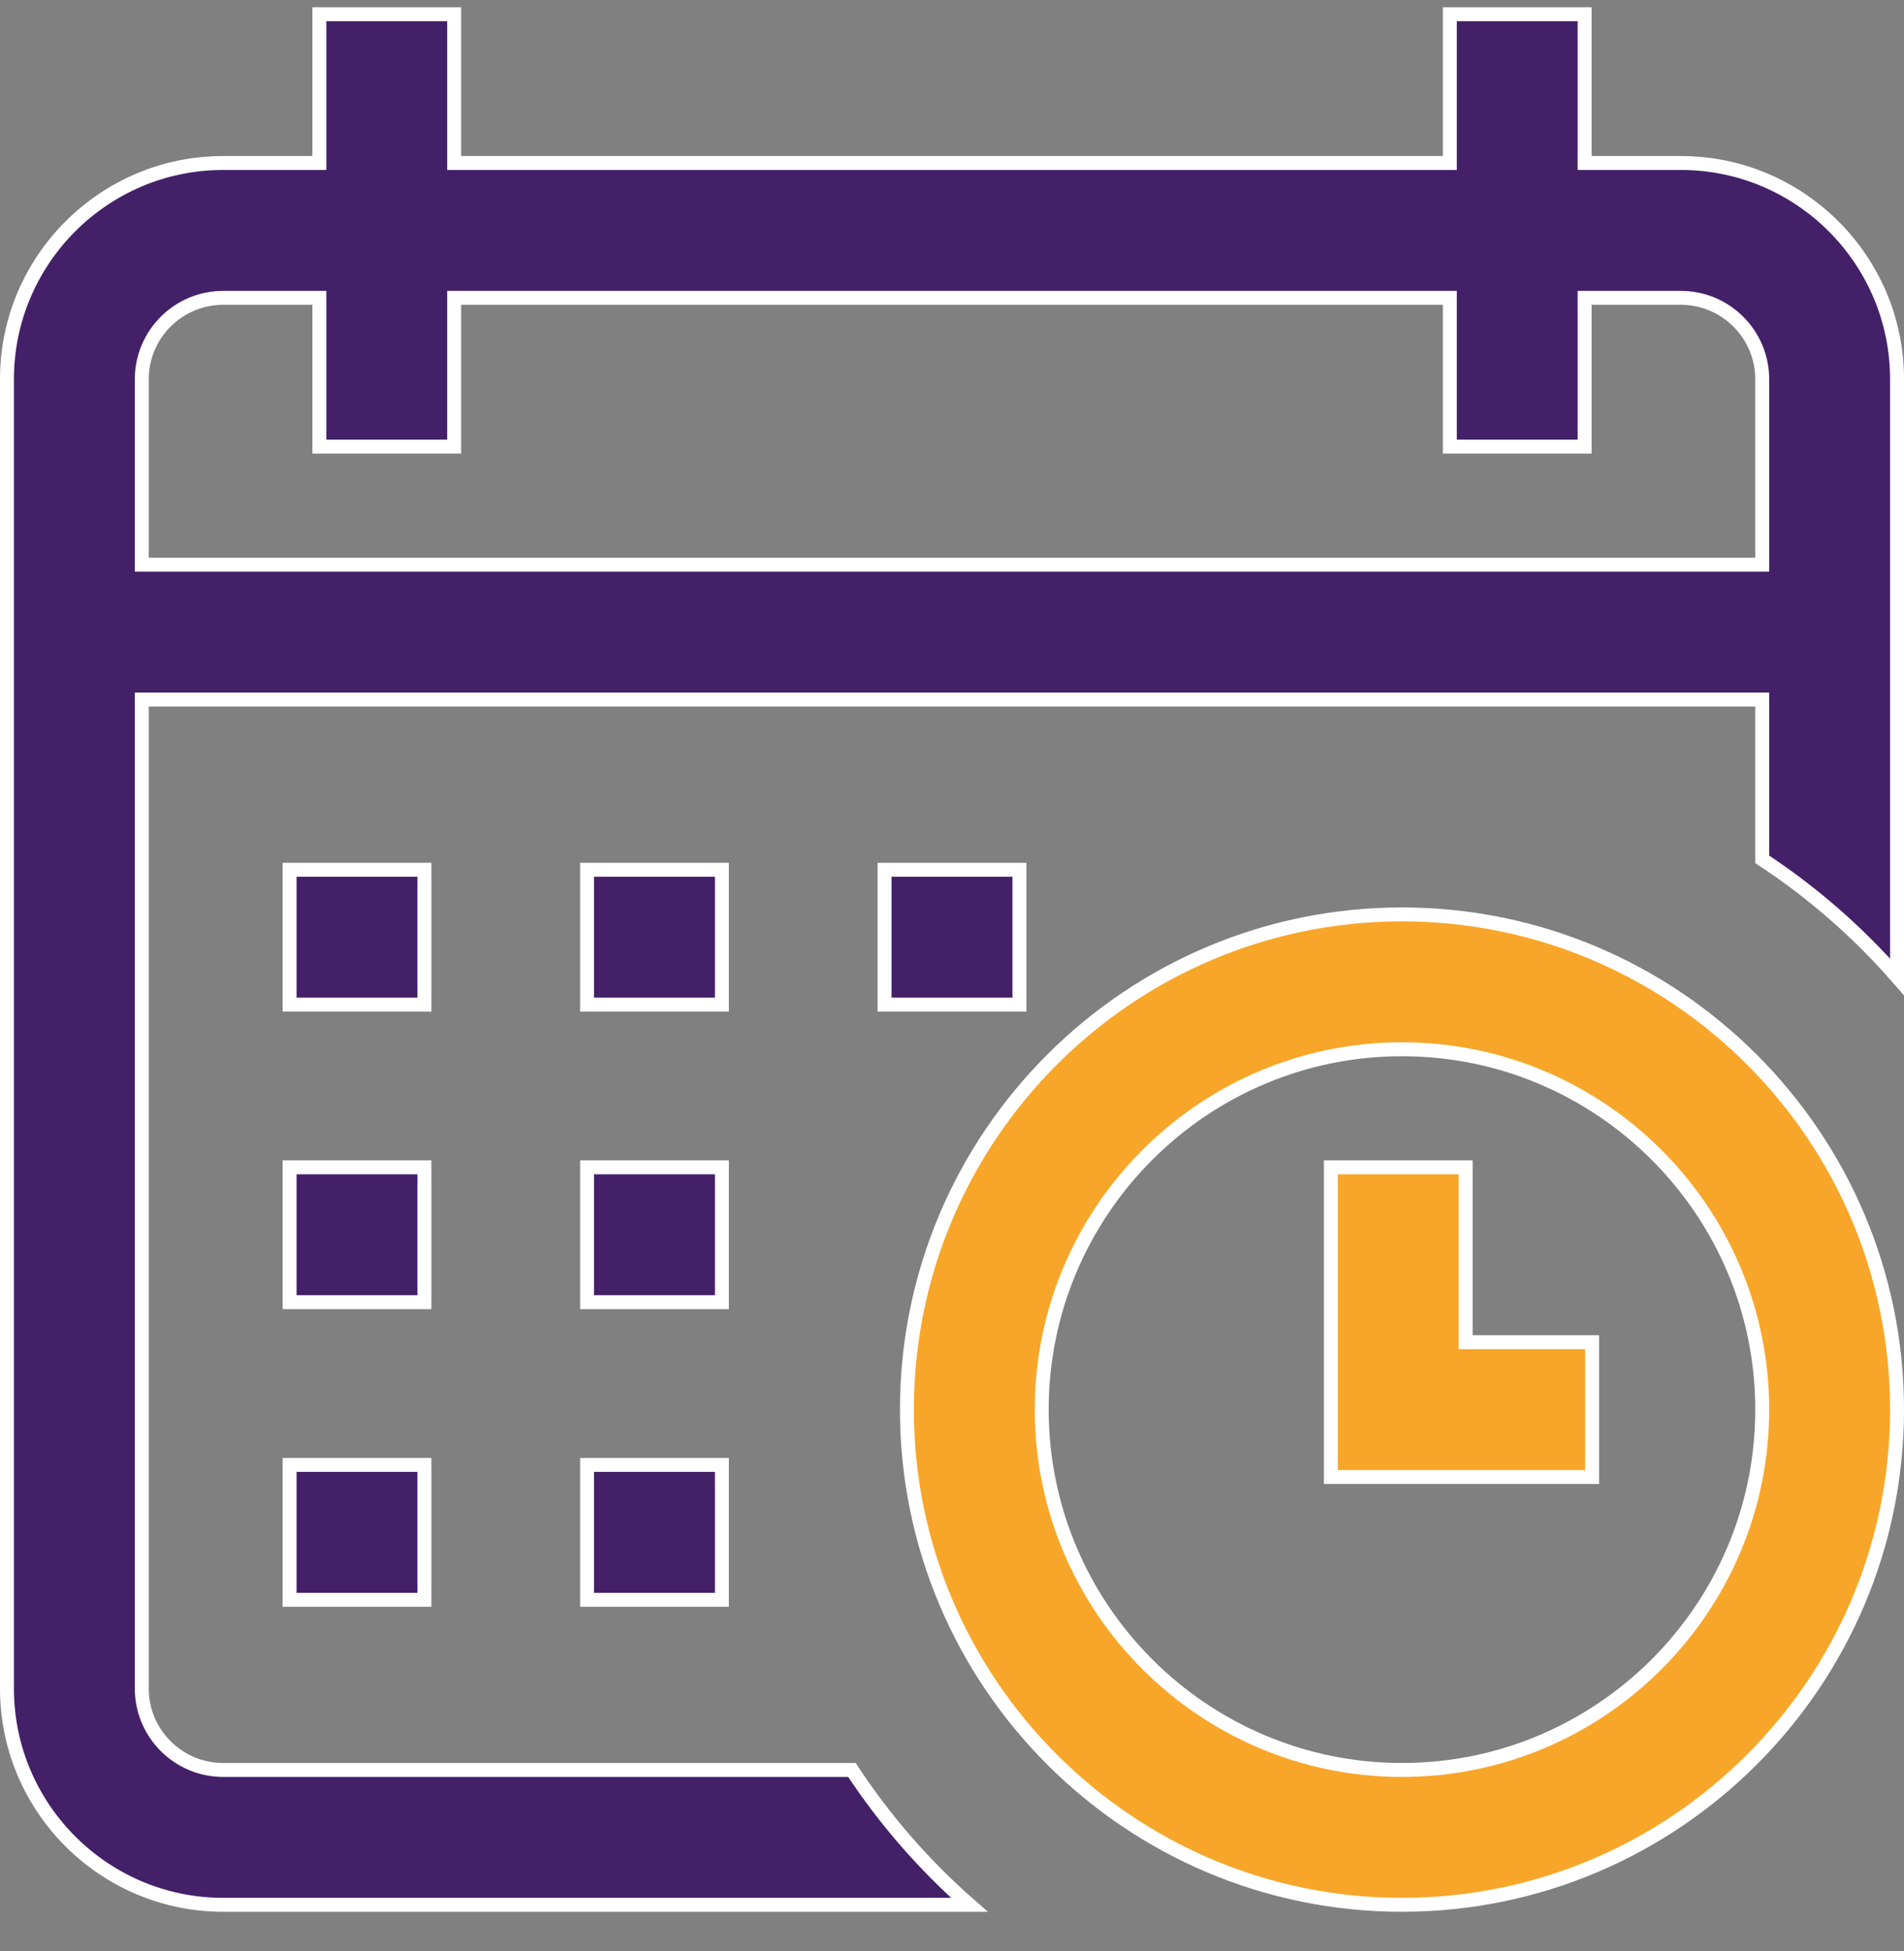
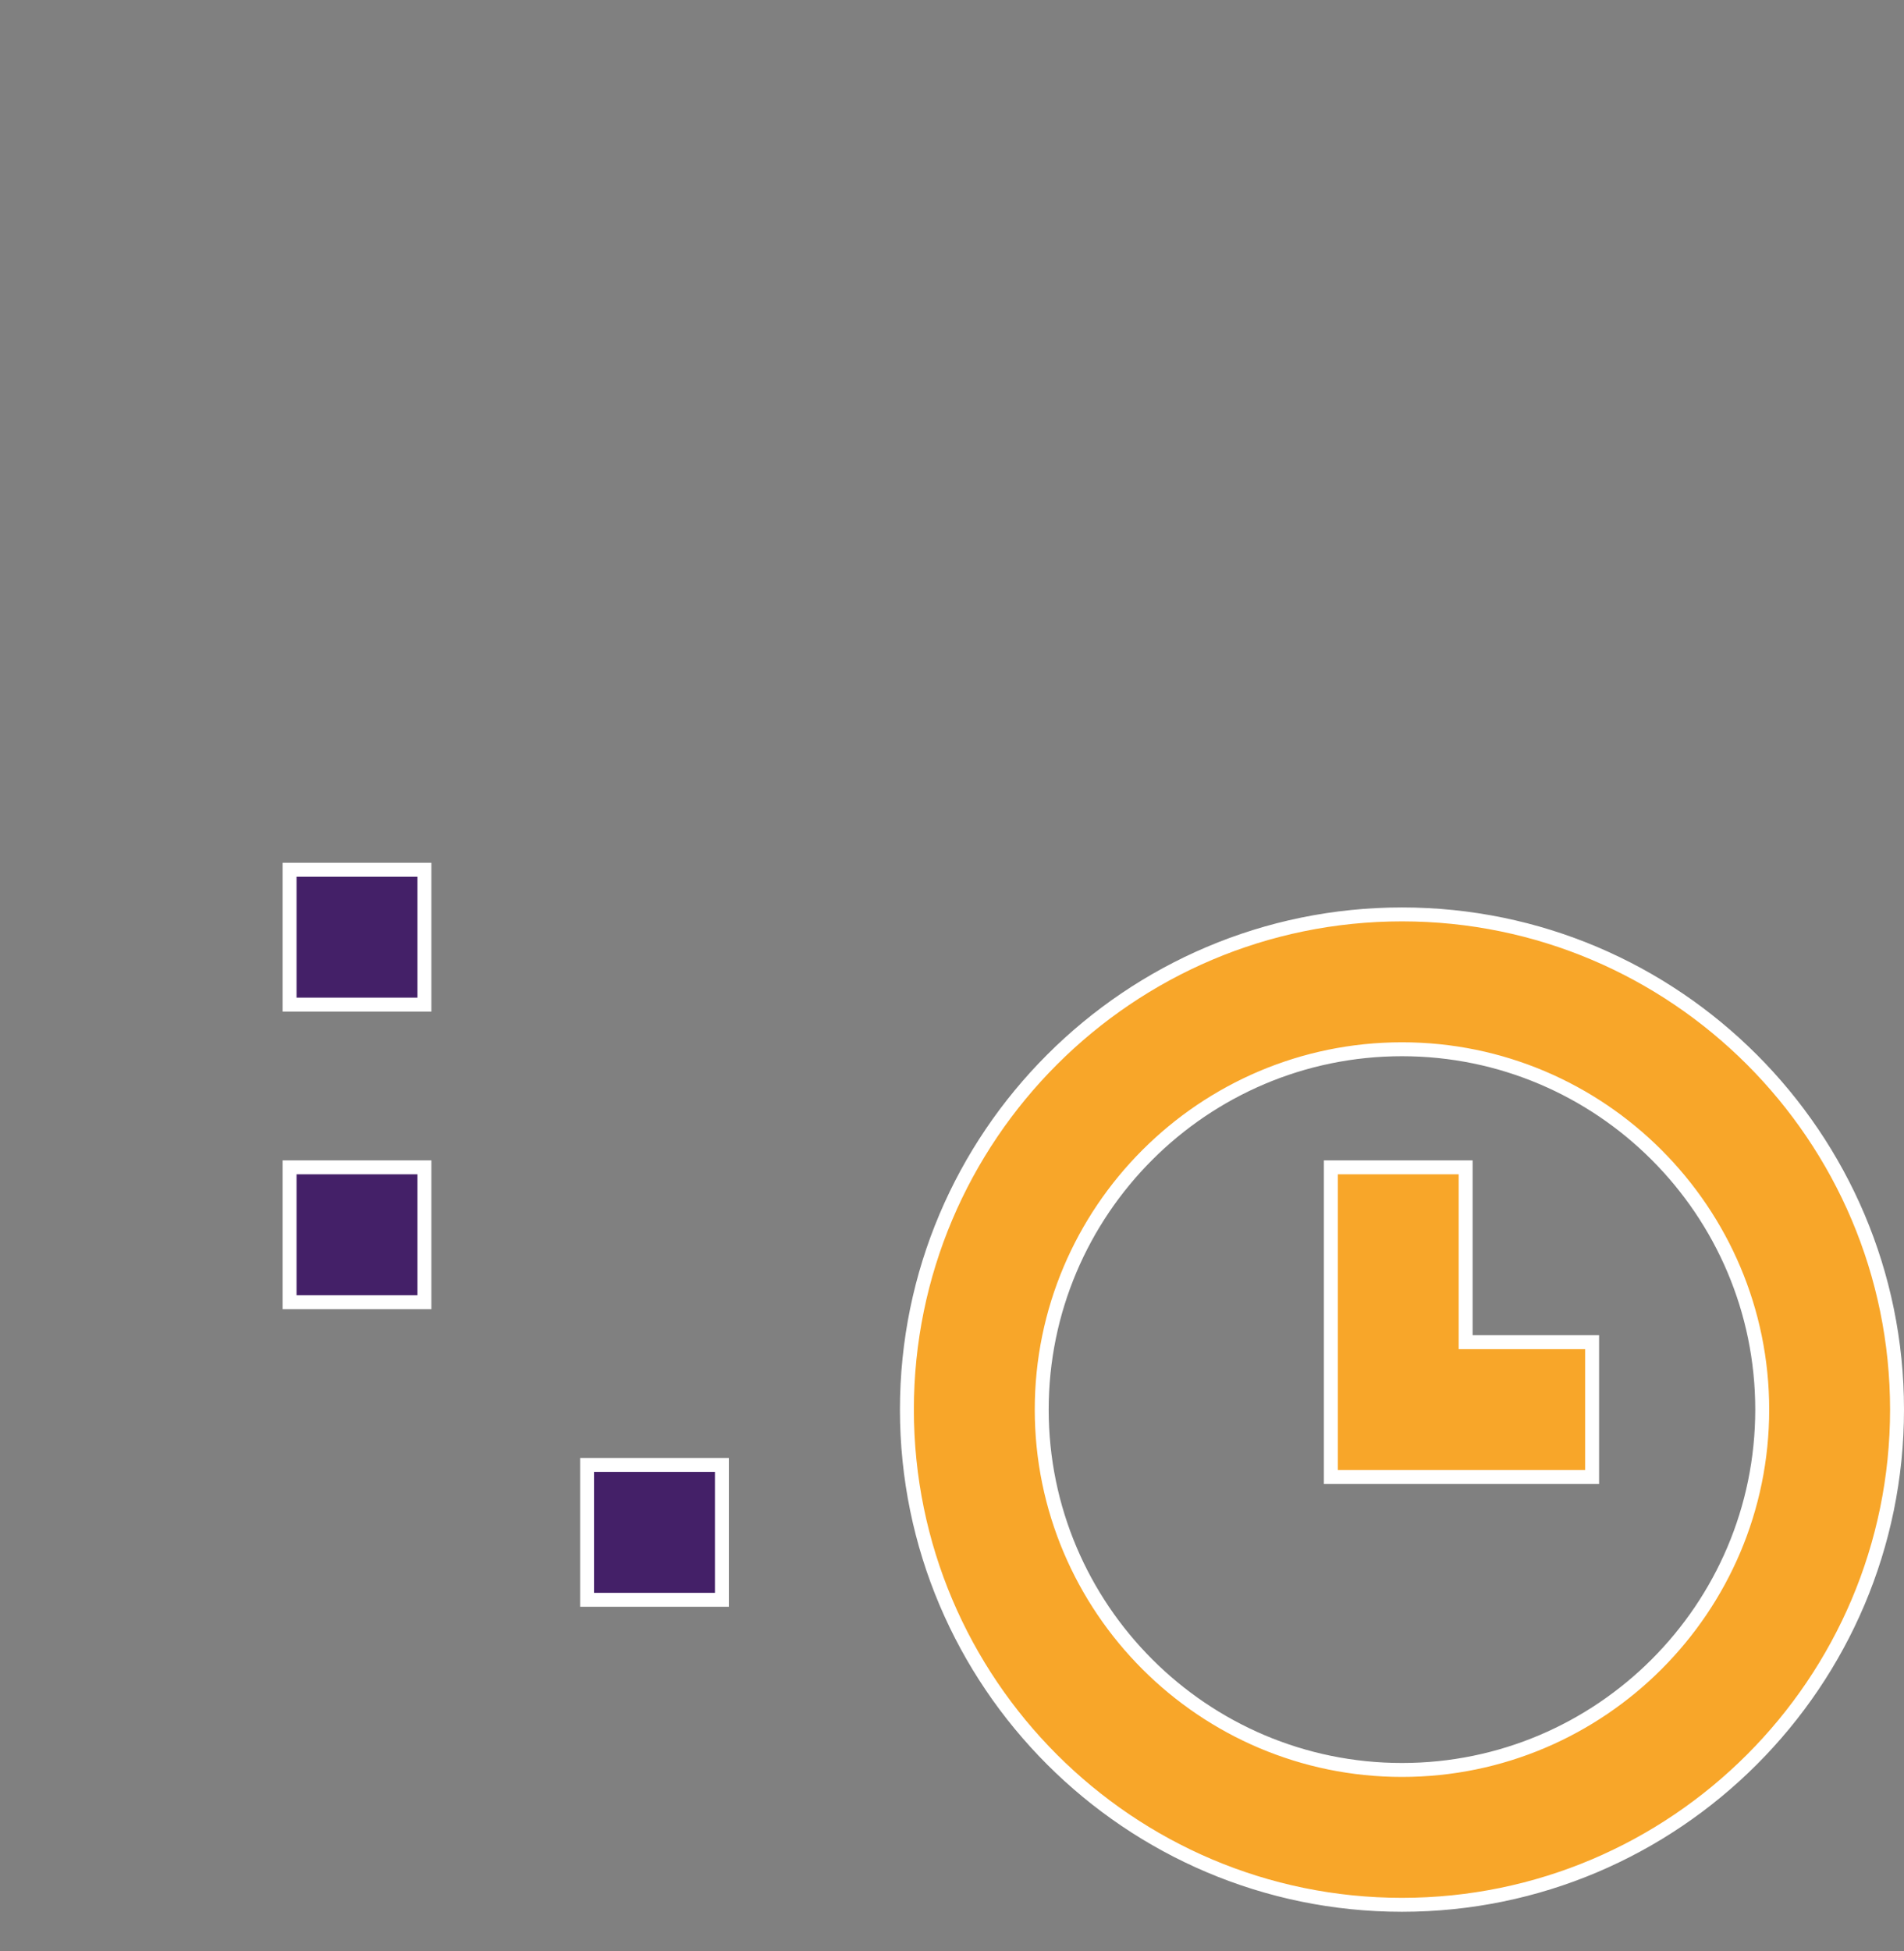
<svg xmlns="http://www.w3.org/2000/svg" width="41" height="42" viewBox="0 0 41 42" fill="none">
  <rect x="0" y="0" width="41" height="42" fill="#808080" stroke="none" />
  <g clip-path="url(#clip0_2019_7338)">
-     <path d="M19.048 21.627V18.724H21.952V21.627H19.048Z" fill="#442068" stroke="white" stroke-width="0.3" />
-     <path d="M34.123 3.359V3.509H34.273H36.195C38.762 3.509 40.85 5.597 40.85 8.164V18.413V18.574V21.029C40.003 20.061 39.026 19.209 37.947 18.5V18.413V15.21V15.06H37.797H3.203H3.053V15.21V36.351C3.053 37.317 3.839 38.103 4.805 38.103H15.455H15.695H18.345C19.054 39.181 19.905 40.158 20.874 41.006H15.695H15.455H4.805C2.238 41.006 0.15 38.917 0.15 36.351V8.164C0.15 5.597 2.238 3.509 4.805 3.509H6.727H6.877V3.359V0.306H9.78V3.359V3.509H9.93H31.07H31.22V3.359V0.306H34.123V3.359ZM37.797 12.157H37.947V12.007V8.164C37.947 7.198 37.161 6.412 36.195 6.412H34.273H34.123V6.562V9.615H31.22V6.562V6.412H31.07H9.93H9.78V6.562V9.615H6.877V6.562V6.412H6.727H4.805C3.839 6.412 3.053 7.198 3.053 8.164V12.007V12.157H3.203H37.797Z" fill="#442068" stroke="white" stroke-width="0.3" />
    <path d="M19.529 30.345C19.529 24.467 24.311 19.685 30.19 19.685C36.068 19.685 40.85 24.467 40.85 30.345C40.85 36.223 36.068 41.006 30.19 41.006C24.311 41.006 19.529 36.223 19.529 30.345ZM22.432 30.345C22.432 34.623 25.912 38.103 30.19 38.103C34.467 38.103 37.947 34.623 37.947 30.345C37.947 26.068 34.467 22.588 30.19 22.588C25.912 22.588 22.432 26.068 22.432 30.345Z" fill="#F8A629" stroke="white" stroke-width="0.3" />
    <path d="M31.561 28.744V28.894H31.711H34.284V31.797H28.658V25.13H31.561V28.744Z" fill="#F8A629" stroke="white" stroke-width="0.3" />
-     <path d="M12.642 28.033V25.13H15.545V28.033H12.642Z" fill="#442068" stroke="white" stroke-width="0.3" />
    <path d="M6.236 28.033V25.13H9.139V28.033H6.236Z" fill="#442068" stroke="white" stroke-width="0.3" />
    <path d="M6.236 21.627V18.724H9.139V21.627H6.236Z" fill="#442068" stroke="white" stroke-width="0.3" />
-     <path d="M6.236 34.44V31.536H9.139V34.44H6.236Z" fill="#442068" stroke="white" stroke-width="0.3" />
-     <path d="M12.642 21.627V18.724H15.545V21.627H12.642Z" fill="#442068" stroke="white" stroke-width="0.3" />
    <path d="M12.642 34.44V31.536H15.545V34.44H12.642Z" fill="#442068" stroke="white" stroke-width="0.3" />
  </g>
  <defs>
    <clipPath id="clip0_2019_7338">
      <rect width="41" height="41" fill="white" transform="translate(0 0.156)" />
    </clipPath>
  </defs>
</svg>